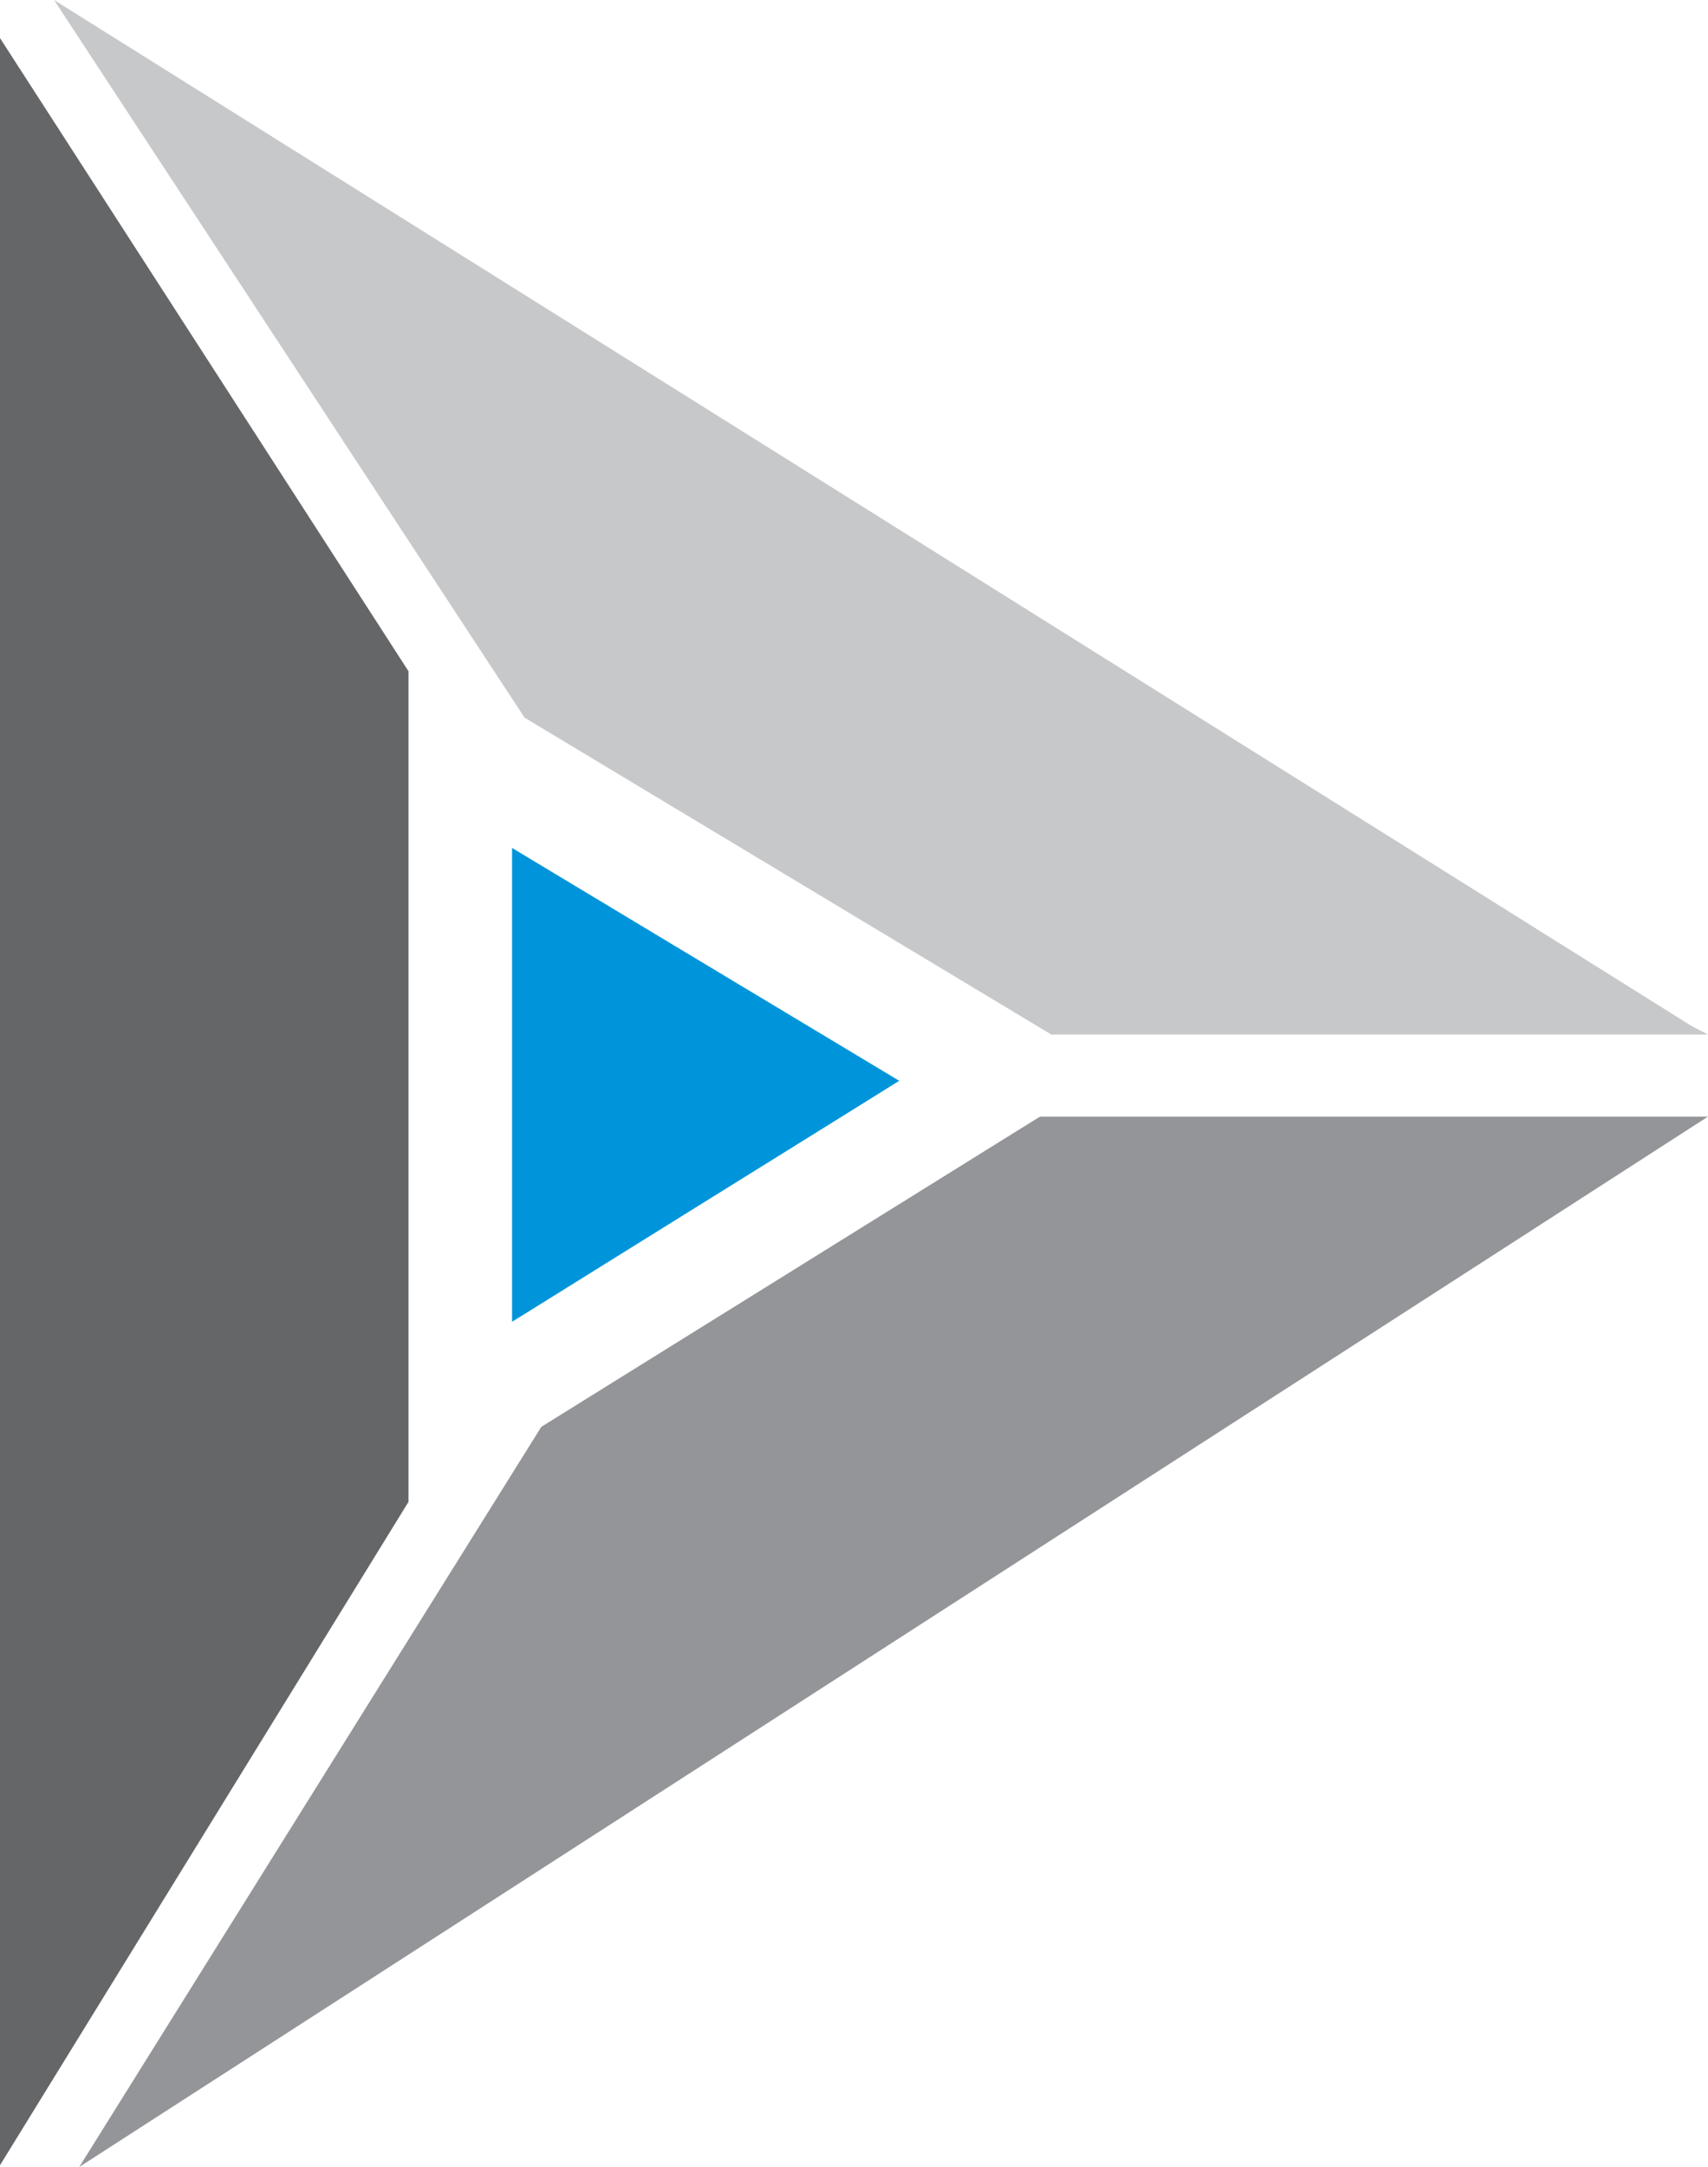
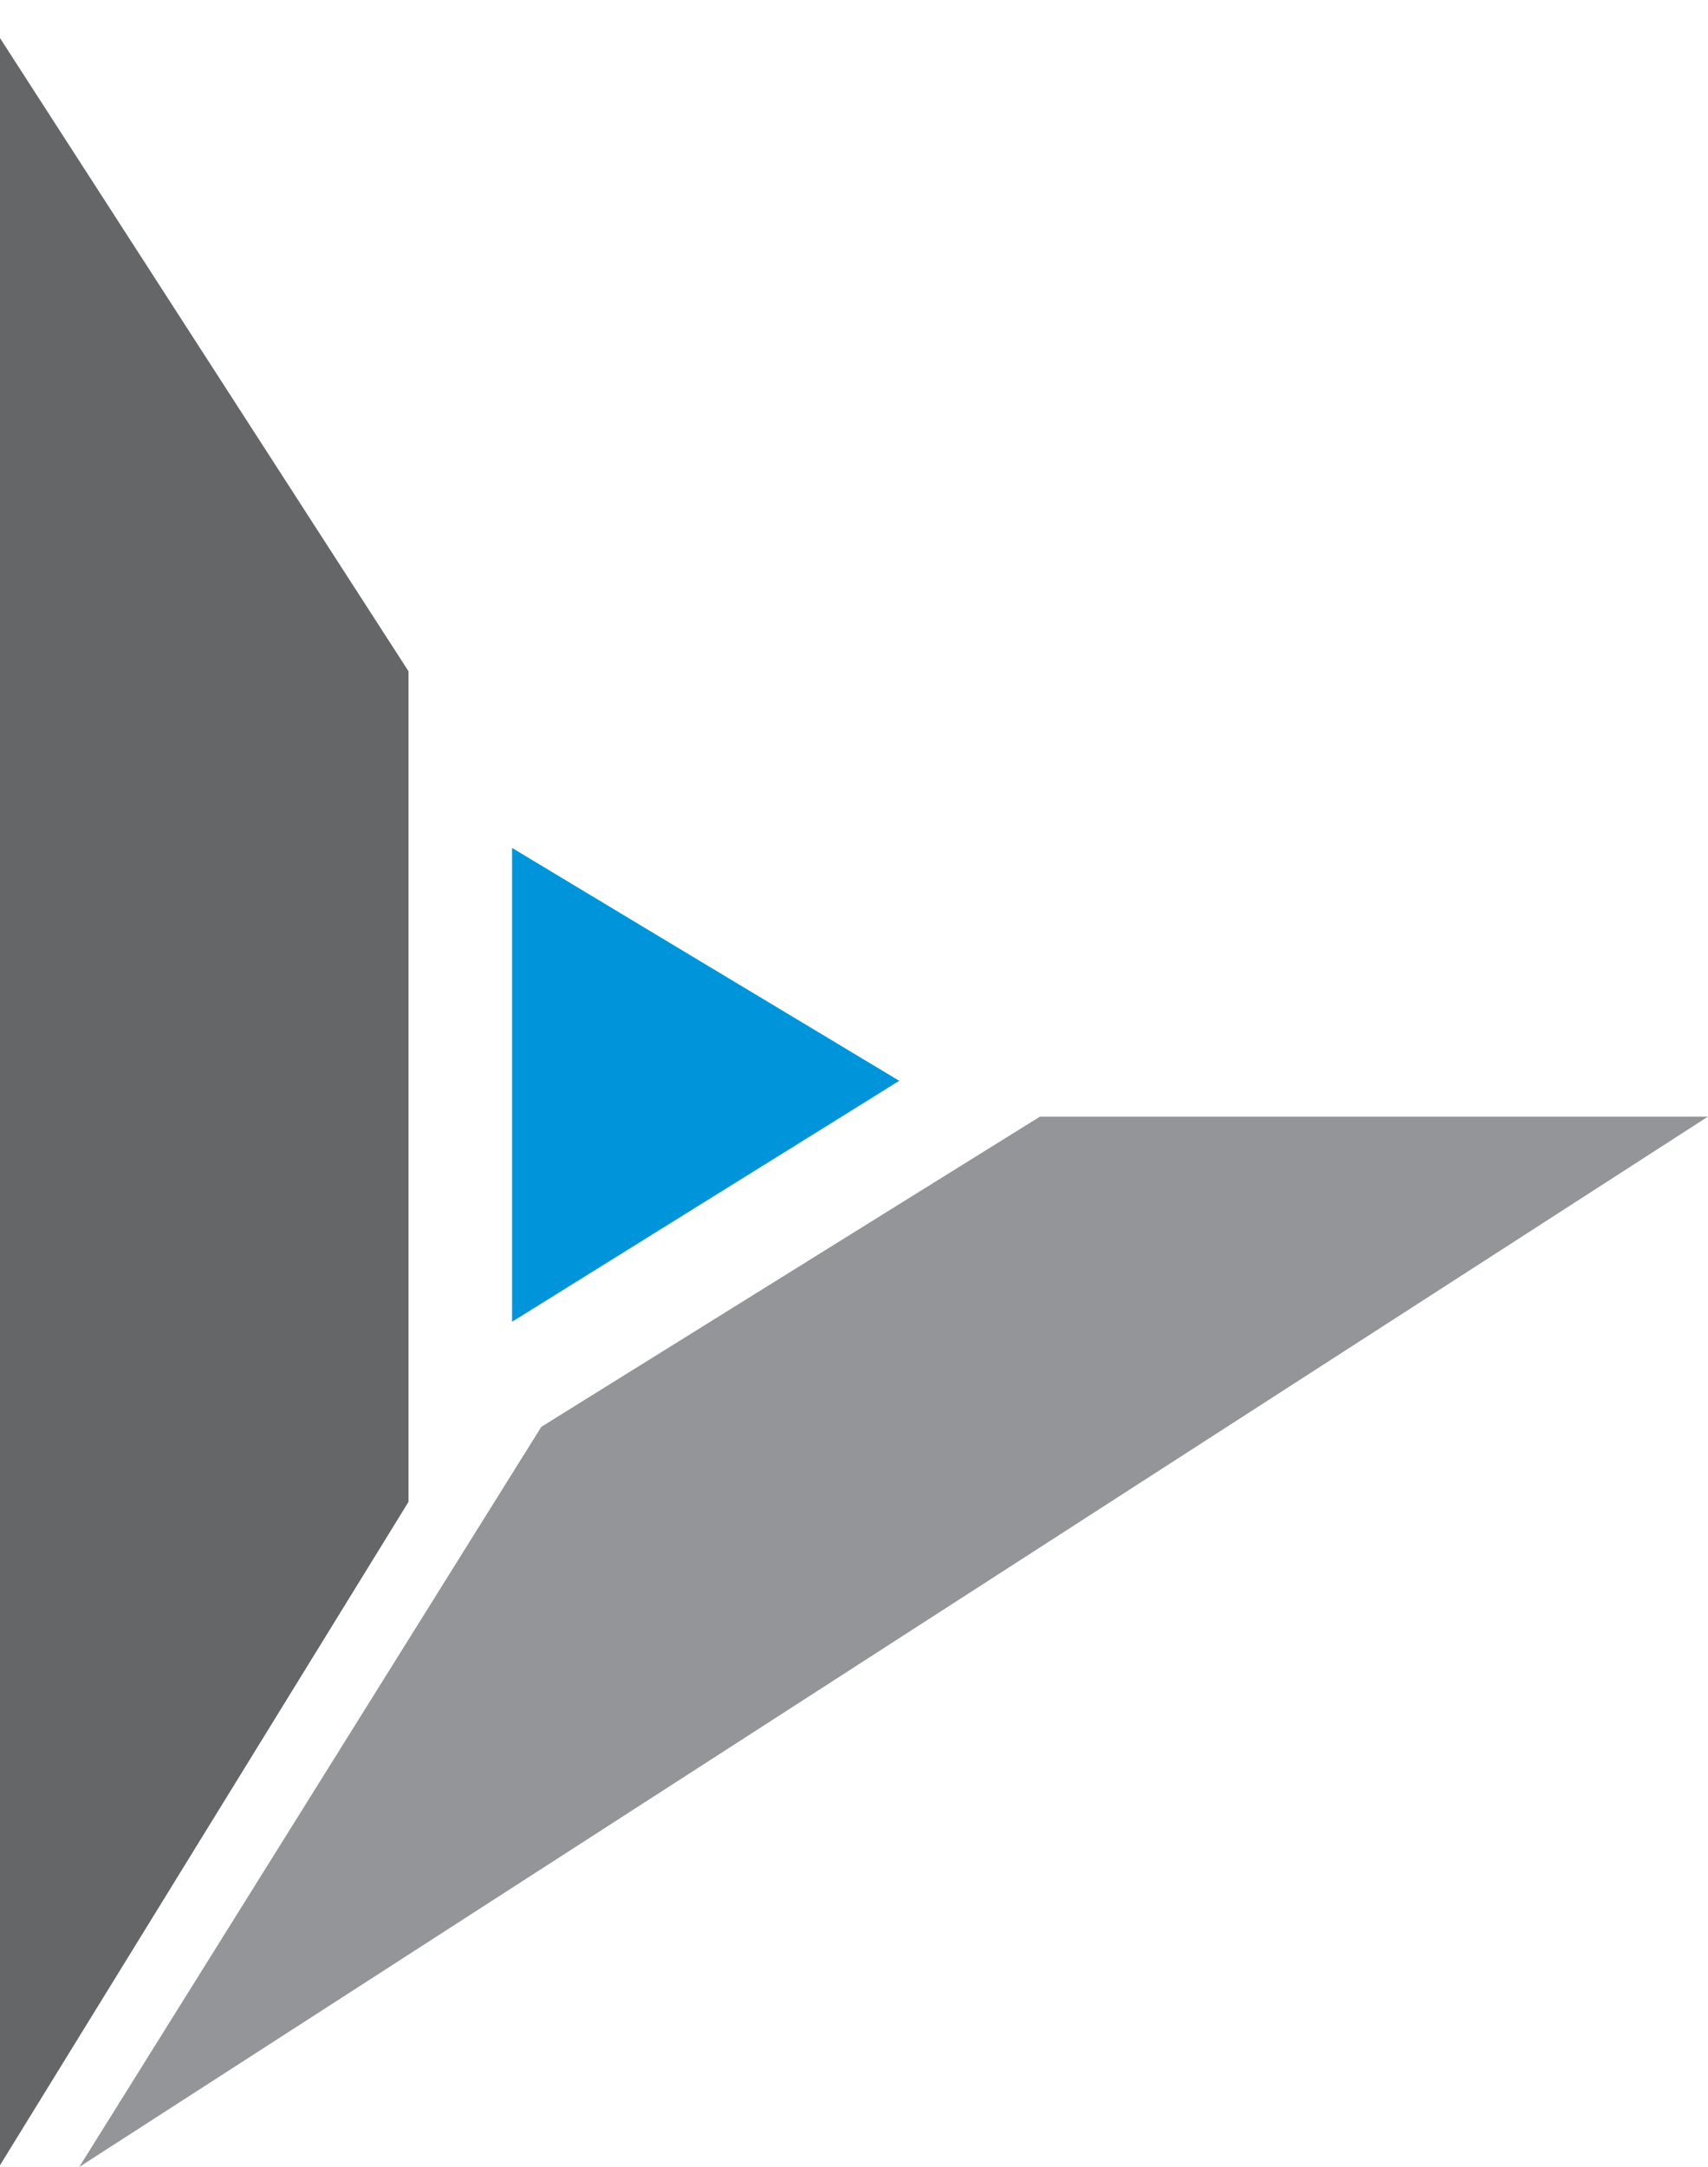
<svg xmlns="http://www.w3.org/2000/svg" width="153" height="194" viewBox="0 0 153 194" fill="none">
  <g id="Frame" clip-path="url(#clip0_32_123)">
    <g id="Group">
      <path id="Vector" d="M36.59 132.12V71.7V60.09L0 3.41V193.85L1.07 192.11L36.59 134.46V132.12Z" fill="#656668" />
      <path id="Vector_2" d="M93.16 99.97L92.27 100.52L90.58 101.57L48.49 127.74L7.1 194L152.14 100.52L152.76 100.12L153 99.97H152.76H93.16Z" fill="#939598" />
      <path id="Vector_3" d="M47.41 76.84L45.87 75.91V118.33L46.94 117.67L59.78 109.68L75.4 99.97L80.55 96.76L73.66 92.62L60.36 84.63L47.41 76.84Z" fill="#0095DA" />
-       <path id="Vector_4" d="M47.59 64.61L92.93 91.87L94.18 92.62H153L151.55 91.87L4.84 0L46.99 64.25L47.59 64.61Z" fill="#C7C8CA" />
    </g>
  </g>
  <defs>
    <clipPath id="clip0_32_123">
      <rect width="153" height="194" fill="white" />
    </clipPath>
  </defs>
</svg>